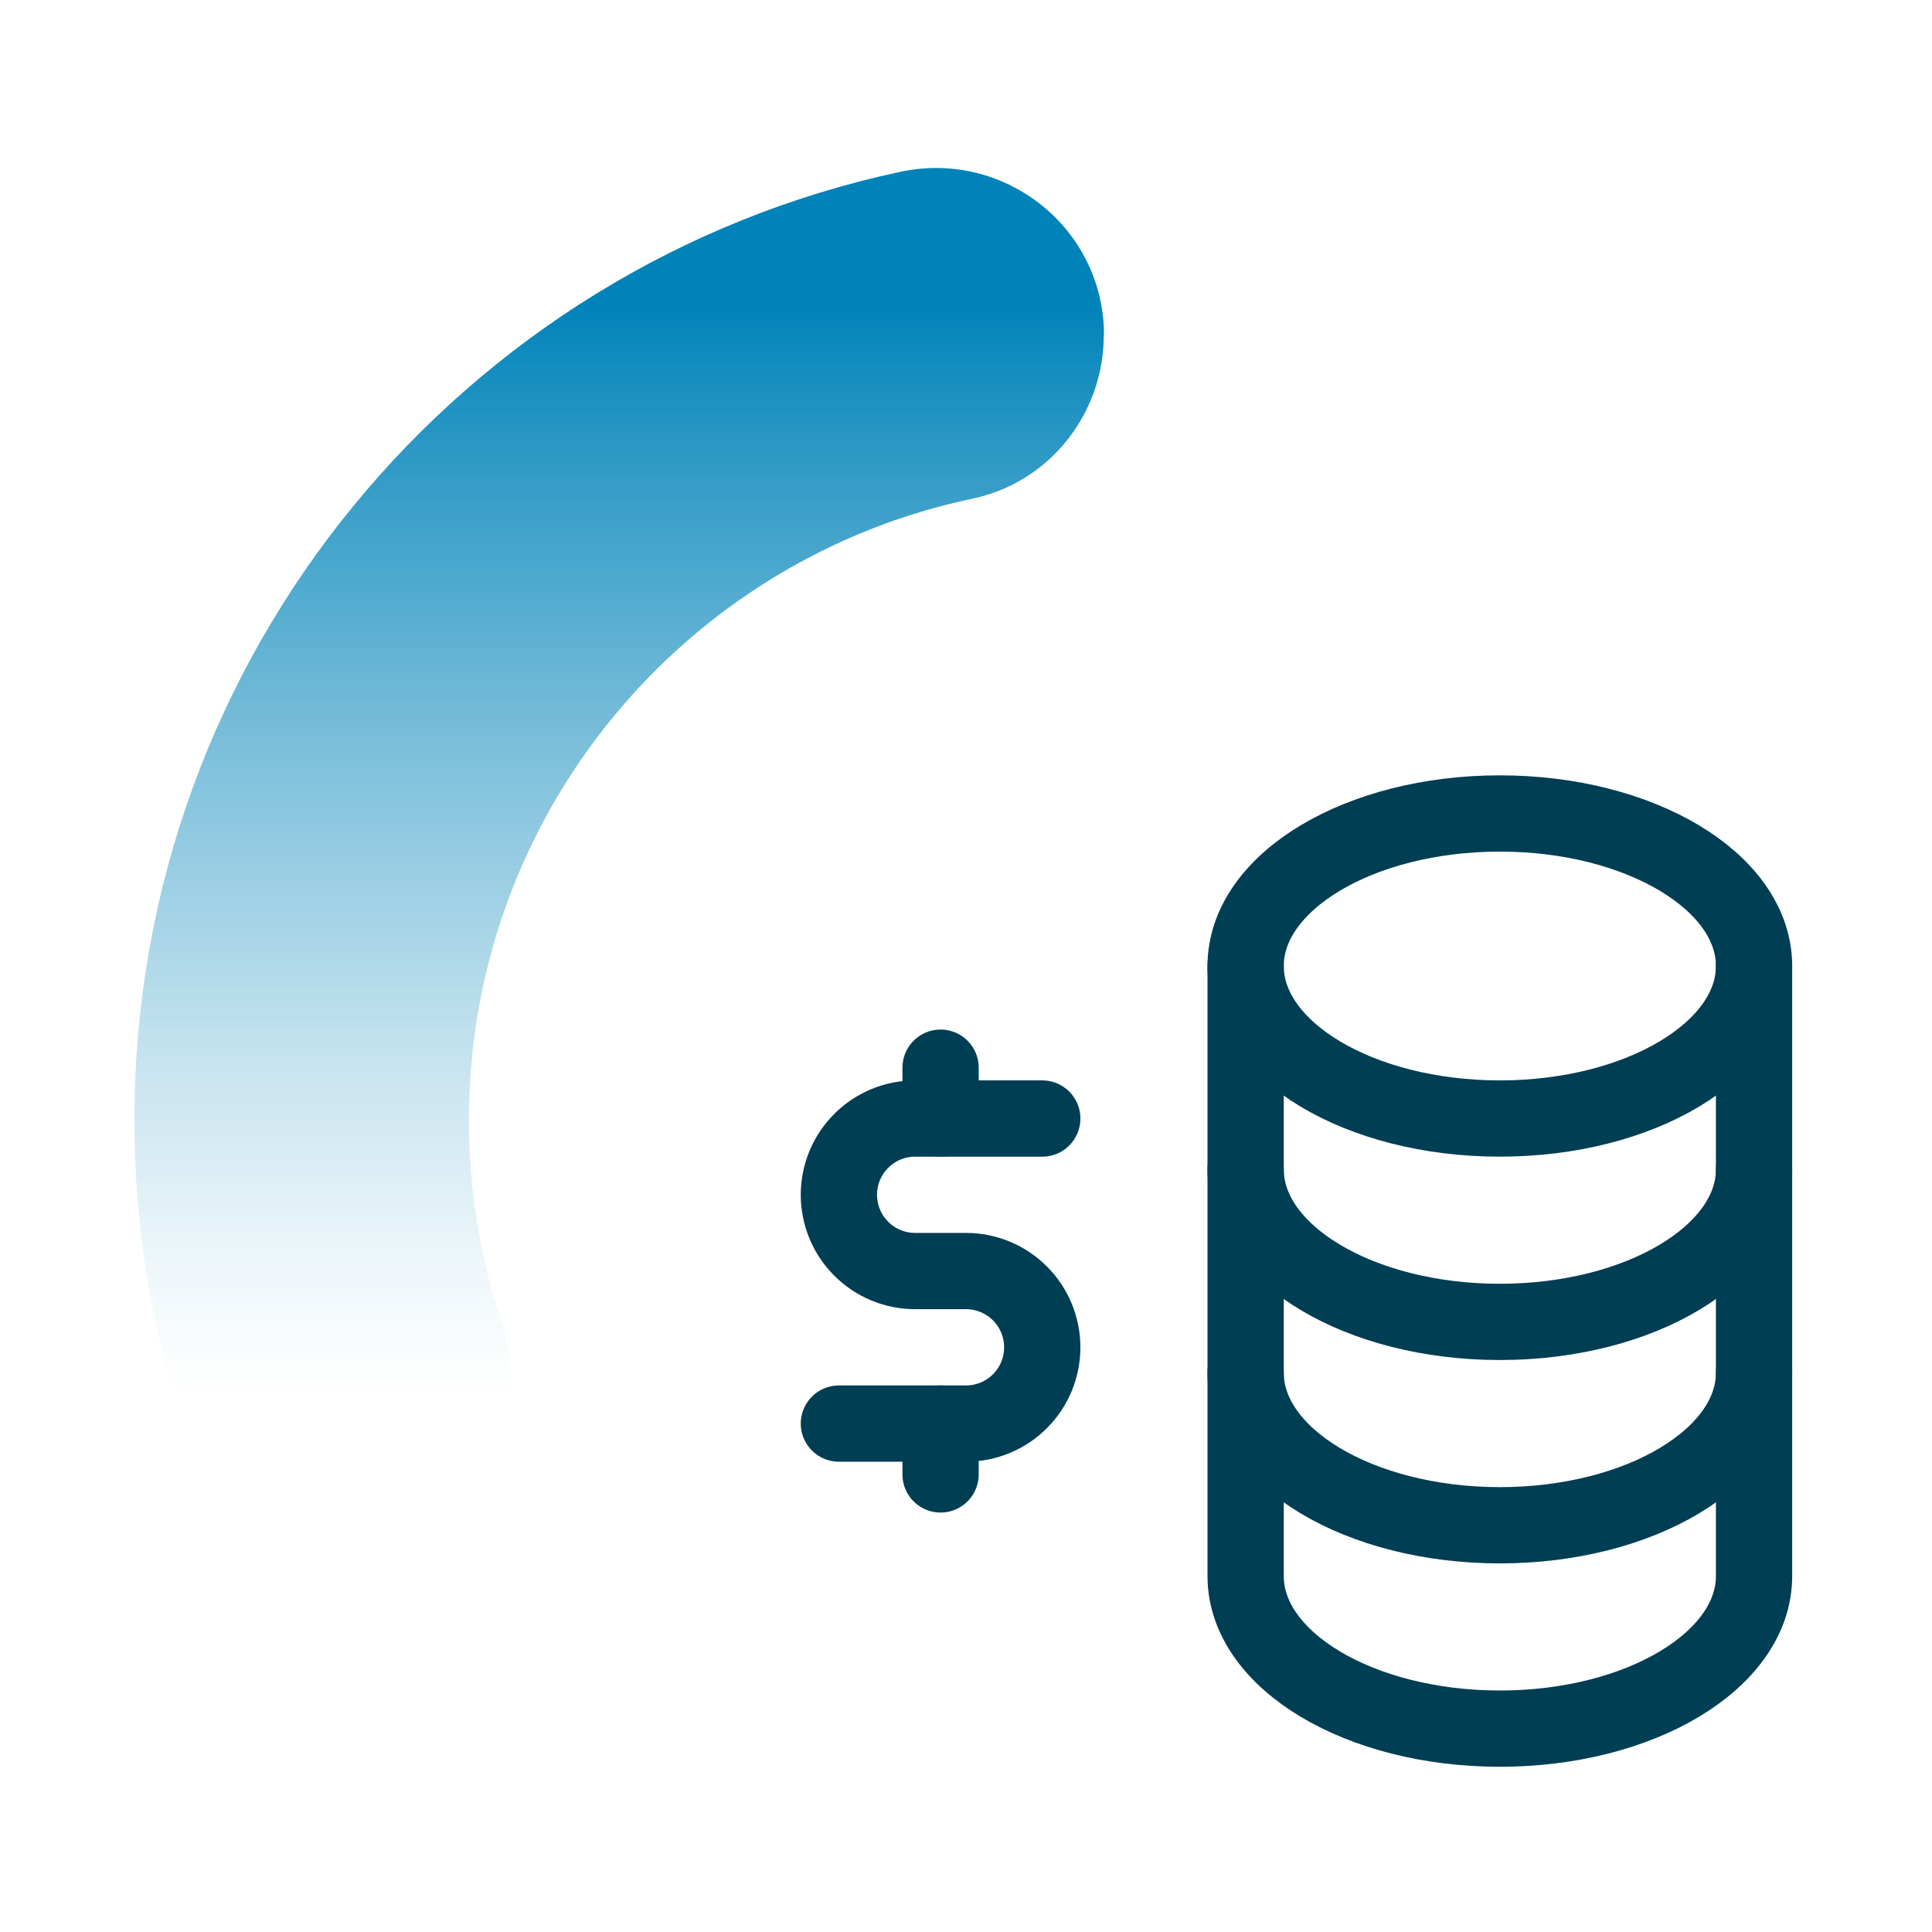
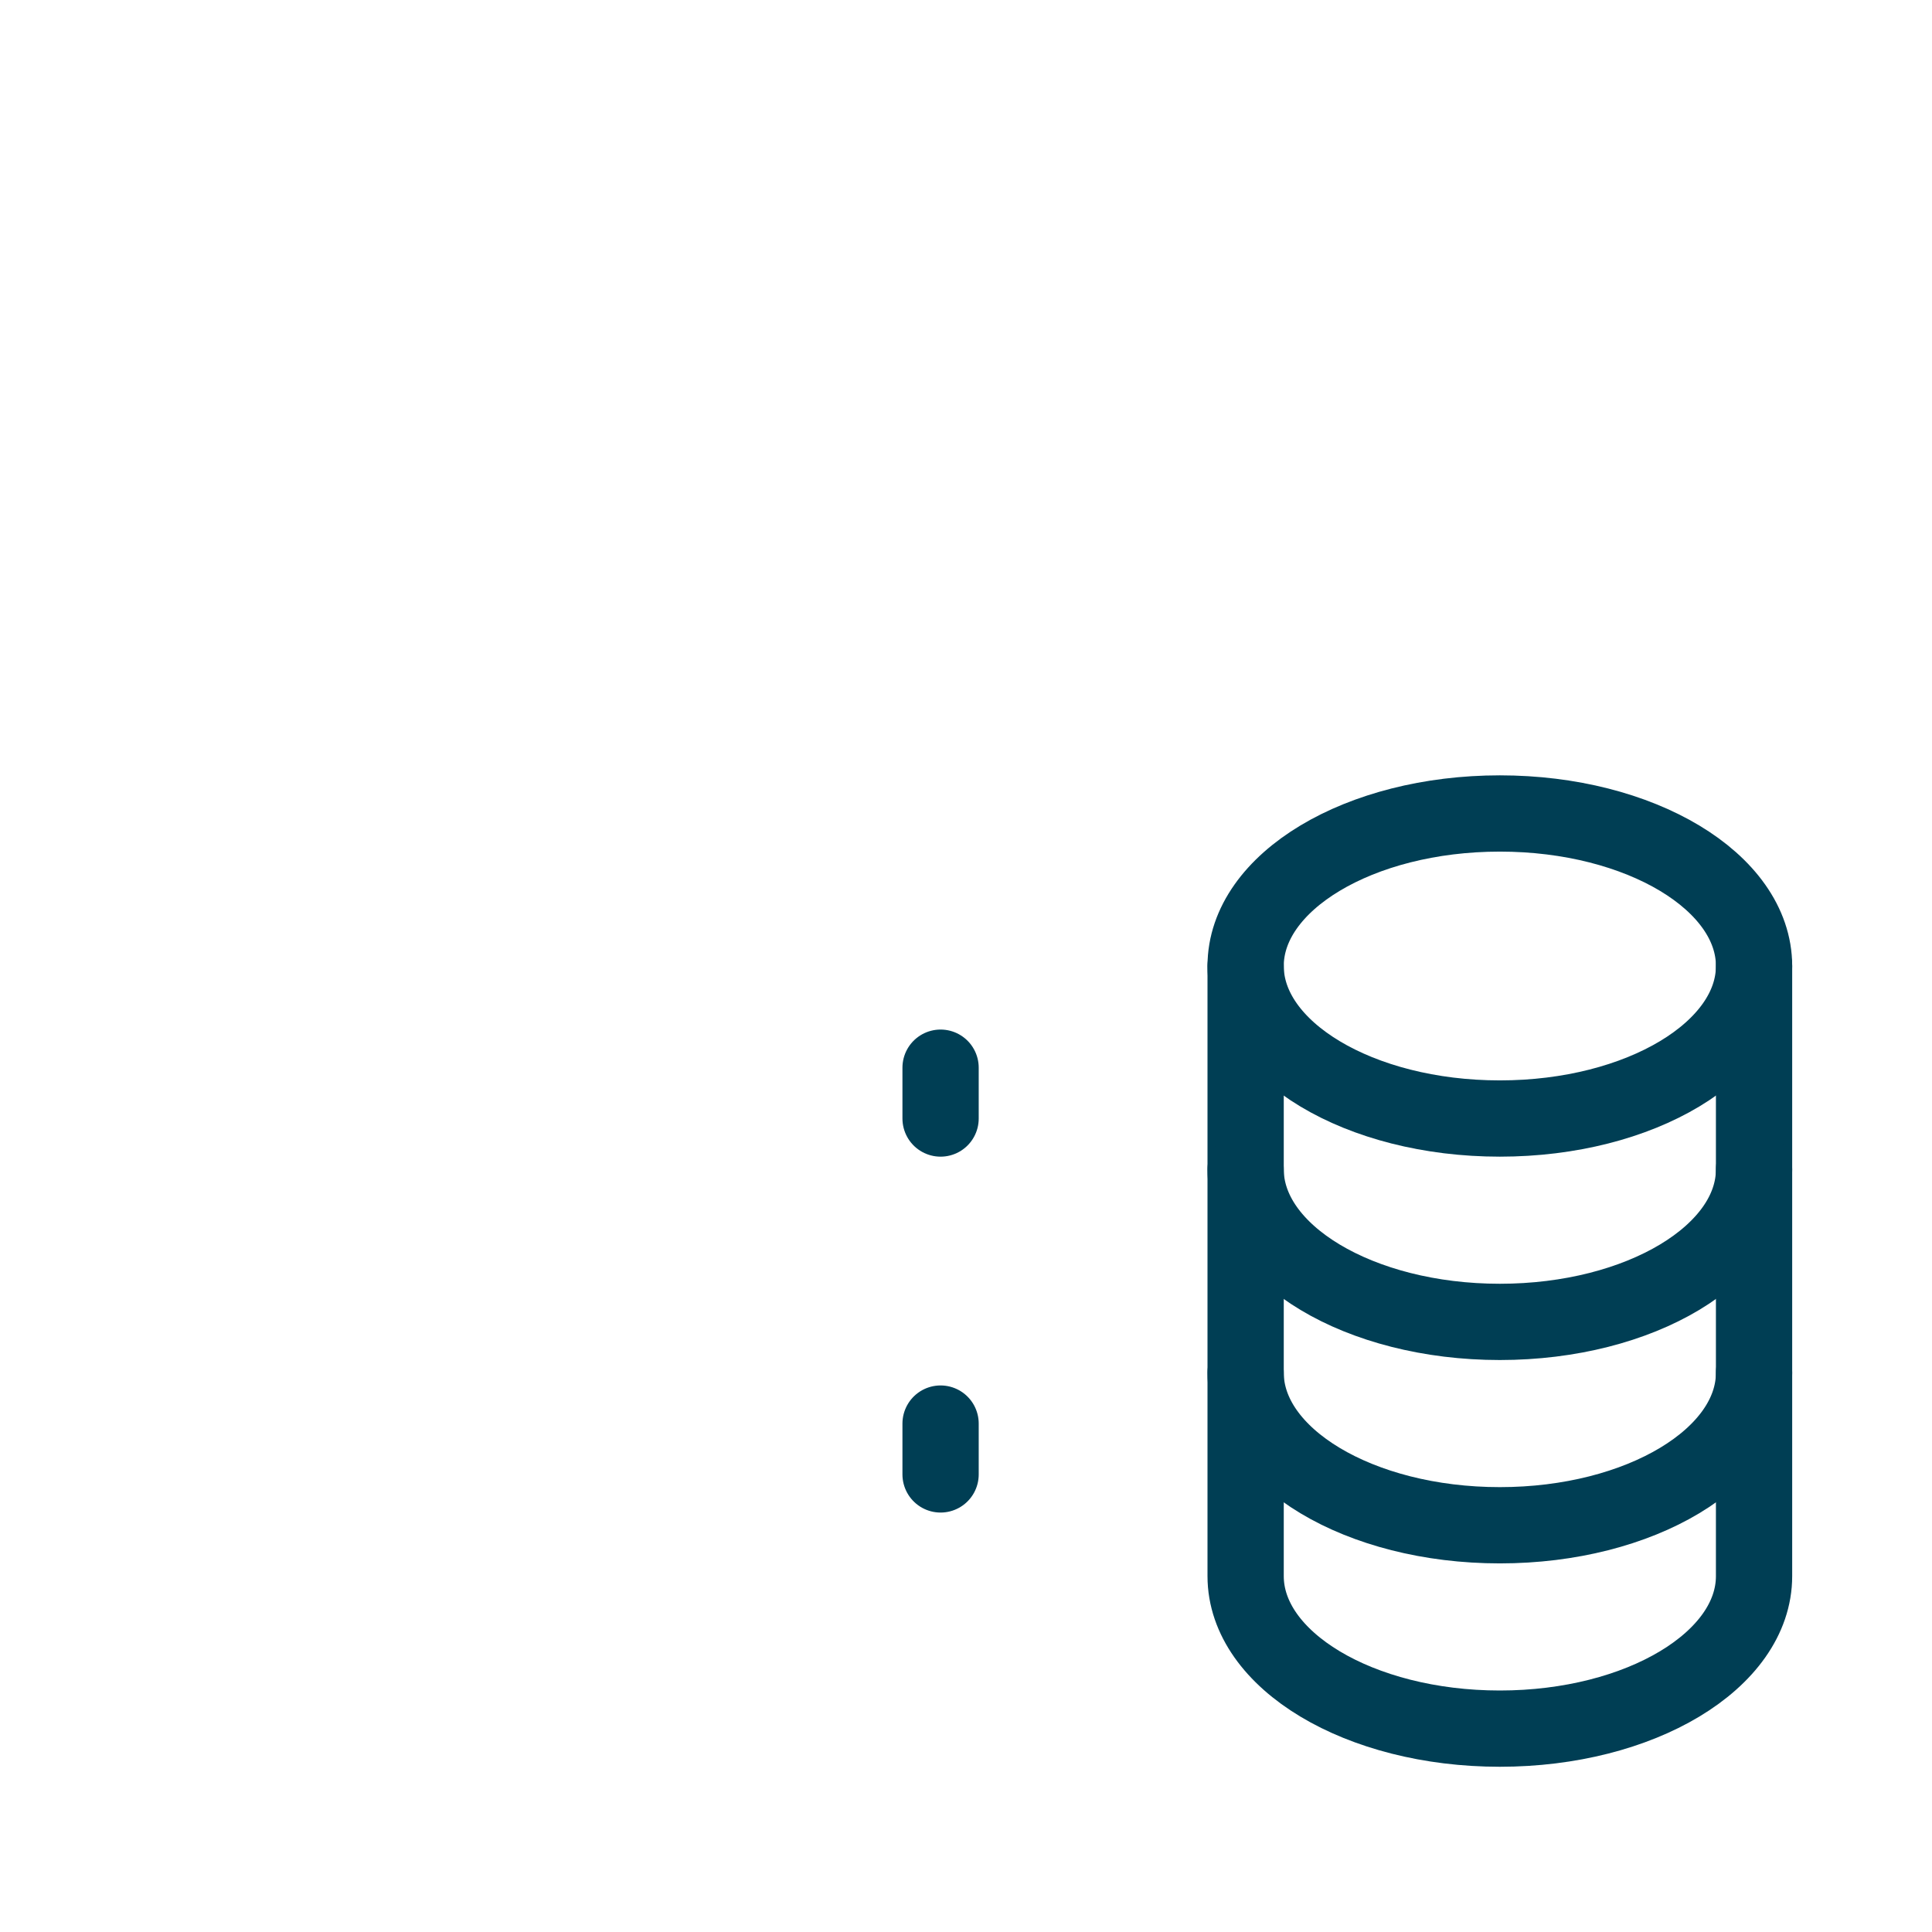
<svg xmlns="http://www.w3.org/2000/svg" width="76" height="76" viewBox="0 0 76 76" fill="none">
  <path d="M59 44C64.523 44 69 41.314 69 38C69 34.686 64.523 32 59 32C53.477 32 49 34.686 49 38C49 41.314 53.477 44 59 44Z" stroke="#003E54" stroke-width="3" stroke-linecap="round" stroke-linejoin="round" />
  <path d="M49 38V46C49 49.314 53.478 52 59 52C64.522 52 69 49.314 69 46V38" stroke="#003E54" stroke-width="3" stroke-linecap="round" stroke-linejoin="round" />
  <path d="M49 46V54C49 57.314 53.478 60 59 60C64.522 60 69 57.314 69 54V46" stroke="#003E54" stroke-width="3" stroke-linecap="round" stroke-linejoin="round" />
  <path d="M49 54V62C49 65.314 53.478 68 59 68C64.522 68 69 65.314 69 62V54" stroke="#003E54" stroke-width="3" stroke-linecap="round" stroke-linejoin="round" />
-   <path d="M41 44H36C35.204 44 34.441 44.316 33.879 44.879C33.316 45.441 33 46.204 33 47C33 47.796 33.316 48.559 33.879 49.121C34.441 49.684 35.204 50 36 50H38C38.796 50 39.559 50.316 40.121 50.879C40.684 51.441 41 52.204 41 53C41 53.796 40.684 54.559 40.121 55.121C39.559 55.684 38.796 56 38 56H33" stroke="#003E54" stroke-width="3" stroke-linecap="round" stroke-linejoin="round" />
  <path d="M37 56V58M37 42V44" stroke="#003E54" stroke-width="3" stroke-linecap="round" stroke-linejoin="round" />
-   <path d="M43.419 13.189C43.419 16.273 41.285 18.977 38.267 19.613C26.948 21.985 18.447 32.032 18.447 44.063C18.447 46.872 18.912 49.566 19.756 52.081C20.696 54.851 19.605 57.916 17.185 59.557C13.57 62.005 8.627 60.307 7.242 56.16C5.97 52.356 5.287 48.295 5.287 44.063C5.278 25.733 18.2 10.428 35.431 6.756C39.539 5.884 43.429 8.986 43.429 13.189H43.419Z" fill="url(#paint0_linear_8225_4688)" />
  <defs>
    <linearGradient id="paint0_linear_8225_4688" x1="24.349" y1="-3.918" x2="24.349" y2="54.842" gradientUnits="userSpaceOnUse">
      <stop offset="0.27" stop-color="#0083B9" />
      <stop offset="0.33" stop-color="#0083B9" stop-opacity="0.89" />
      <stop offset="0.57" stop-color="#0083B9" stop-opacity="0.51" />
      <stop offset="0.77" stop-color="#0083B9" stop-opacity="0.23" />
      <stop offset="0.92" stop-color="#0083B9" stop-opacity="0.06" />
      <stop offset="1" stop-color="#0083B9" stop-opacity="0" />
    </linearGradient>
  </defs>
</svg>